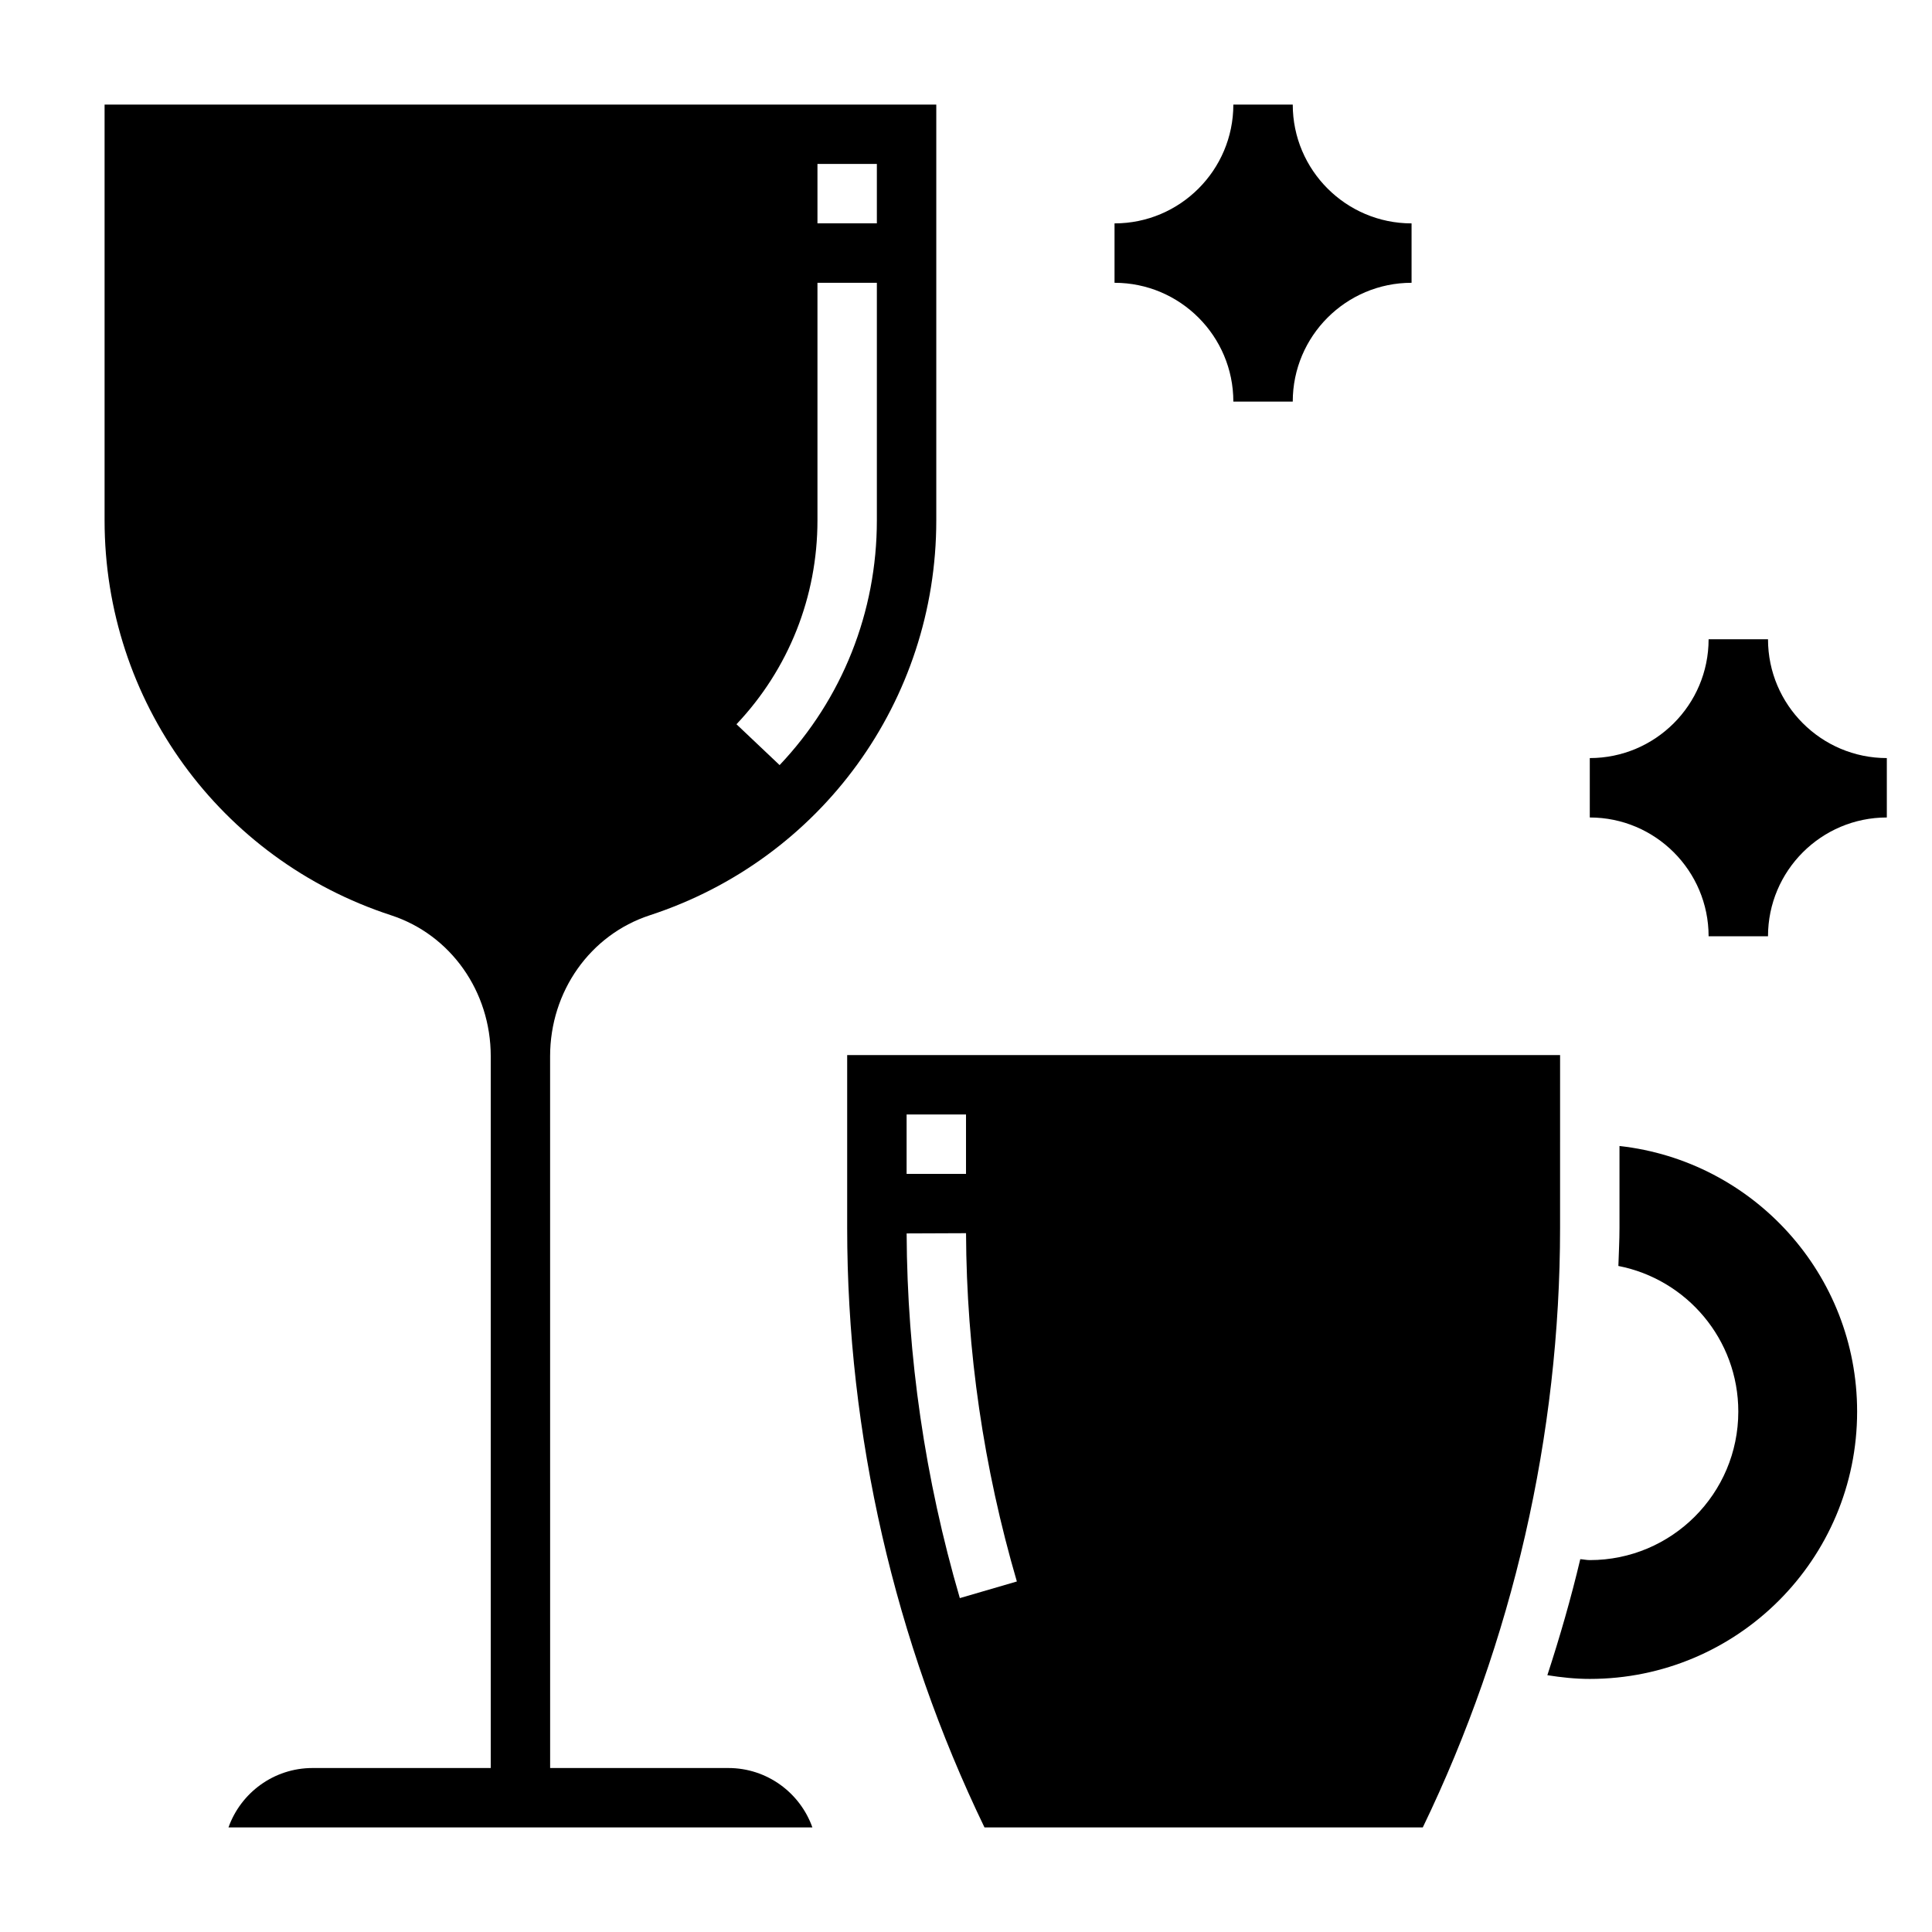
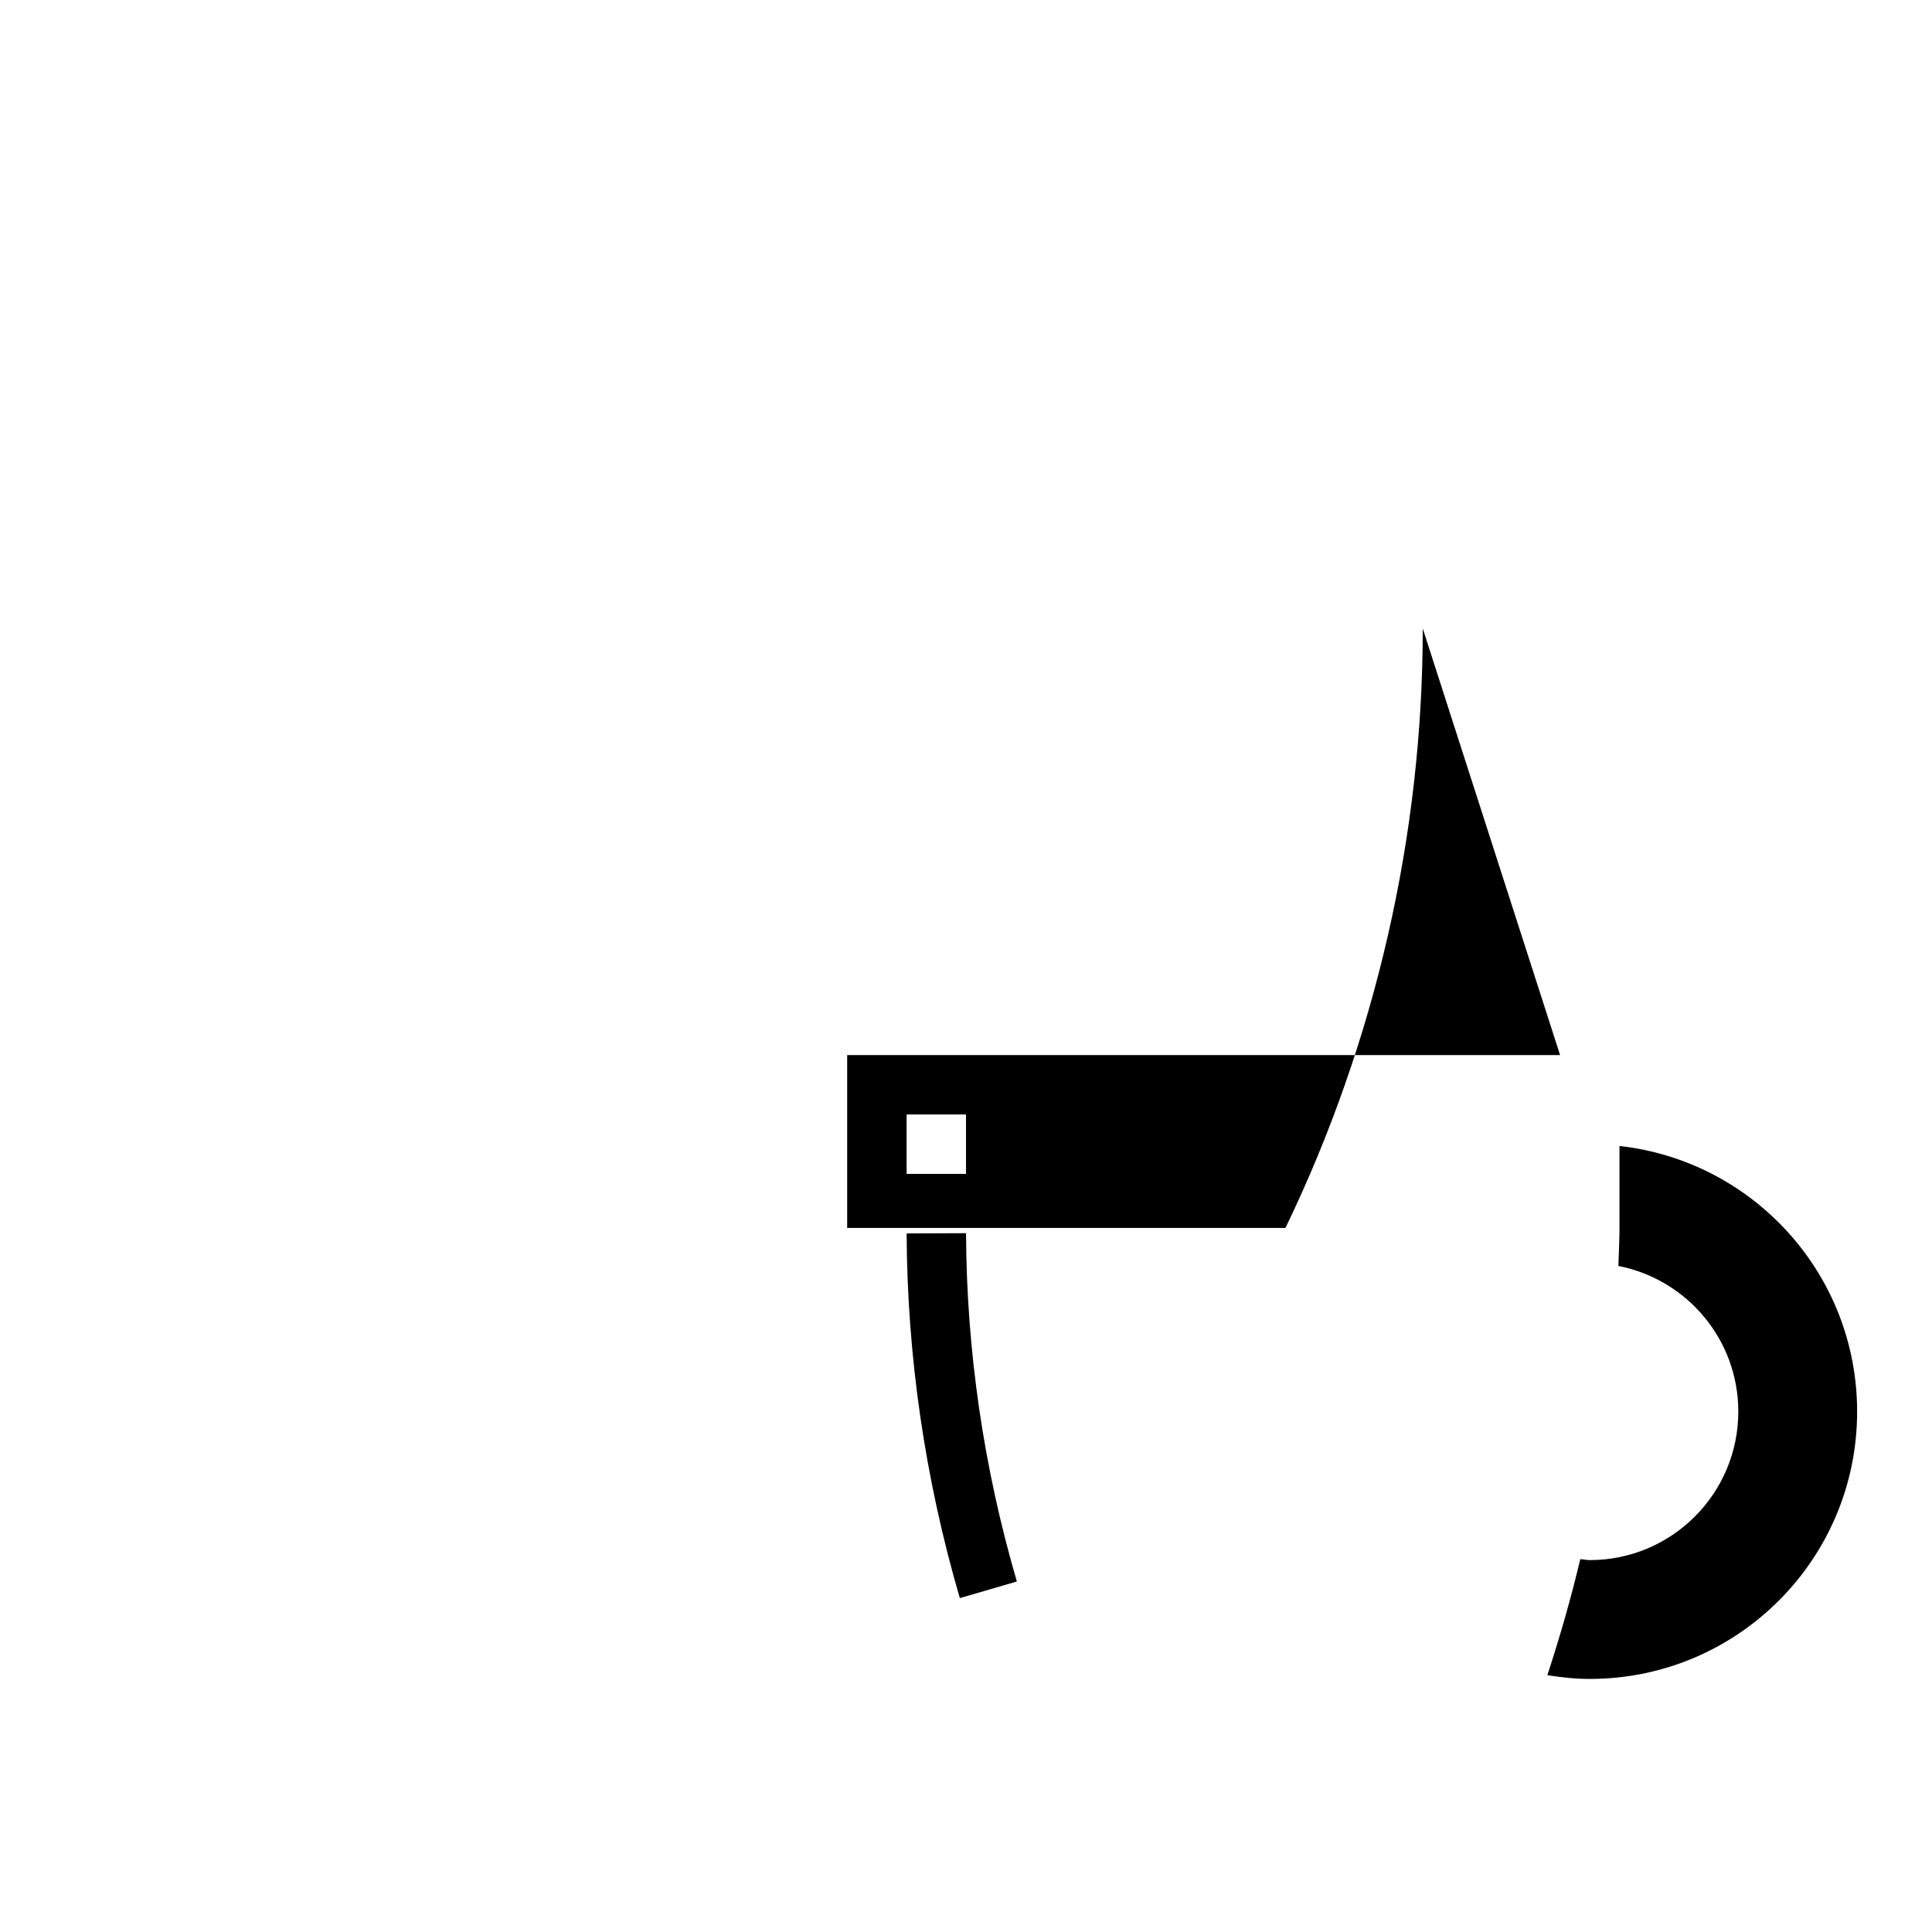
<svg xmlns="http://www.w3.org/2000/svg" fill="#000000" width="800px" height="800px" version="1.1" viewBox="144 144 512 512">
  <g>
    <path d="m573.18 447.7v21.734c0 3.352-0.195 6.707-0.293 10.059 18.105 3.535 31.781 19.453 31.781 38.59 0 21.734-17.625 39.359-39.359 39.359-0.867 0-1.668-0.195-2.519-0.25-2.457 10.375-5.414 20.617-8.723 30.75 3.676 0.582 7.406 0.988 11.242 0.988 39.133 0 70.848-31.715 70.848-70.848 0-36.461-27.562-66.461-62.977-70.383z" />
-     <path d="m557.44 423.61h-188.93v45.809c0 54.75 12.57 109.56 36.391 158.87h116.15c23.812-49.305 36.383-104.12 36.383-158.87zm-173.18 15.746h15.742v15.742h-15.742zm14.105 128.16c-9.219-31.559-13.957-64.07-14.098-96.645l15.742-0.062c0.133 31.094 4.66 62.156 13.469 92.301z" />
-     <path d="m316.19 386.56c45.422-14.84 75.934-56.895 75.934-104.64v-110.21h-220.41v110.21c0 47.75 30.512 89.805 75.934 104.64 15.789 5.164 26.402 20.168 26.402 37.344v188.64h-47.23c-10.266 0-19.02 6.582-22.27 15.742h154.74c-3.25-9.164-12.004-15.742-22.27-15.742h-47.23l-0.008-188.64c0.008-17.176 10.621-32.18 26.41-37.344zm44.445-199.11h15.742v15.742h-15.742zm0 94.465v-62.977h15.742v62.977c0 24.262-9.156 47.289-25.773 64.844l-11.43-10.824c13.844-14.621 21.461-33.805 21.461-54.02z" />
-     <path d="m612.54 313.41h-15.742c0 17.367-14.121 31.488-31.488 31.488v15.742c17.367 0 31.488 14.121 31.488 31.488h15.742c0-17.367 14.121-31.488 31.488-31.488v-15.742c-17.367 0-31.488-14.121-31.488-31.488z" />
-     <path d="m470.85 250.43h15.742c0-17.367 14.121-31.488 31.488-31.488v-15.742c-17.367 0-31.488-14.121-31.488-31.488h-15.742c0 17.367-14.121 31.488-31.488 31.488v15.742c17.363 0 31.488 14.121 31.488 31.488z" />
+     <path d="m557.44 423.61h-188.93v45.809h116.15c23.812-49.305 36.383-104.12 36.383-158.87zm-173.18 15.746h15.742v15.742h-15.742zm14.105 128.16c-9.219-31.559-13.957-64.07-14.098-96.645l15.742-0.062c0.133 31.094 4.66 62.156 13.469 92.301z" />
  </g>
</svg>